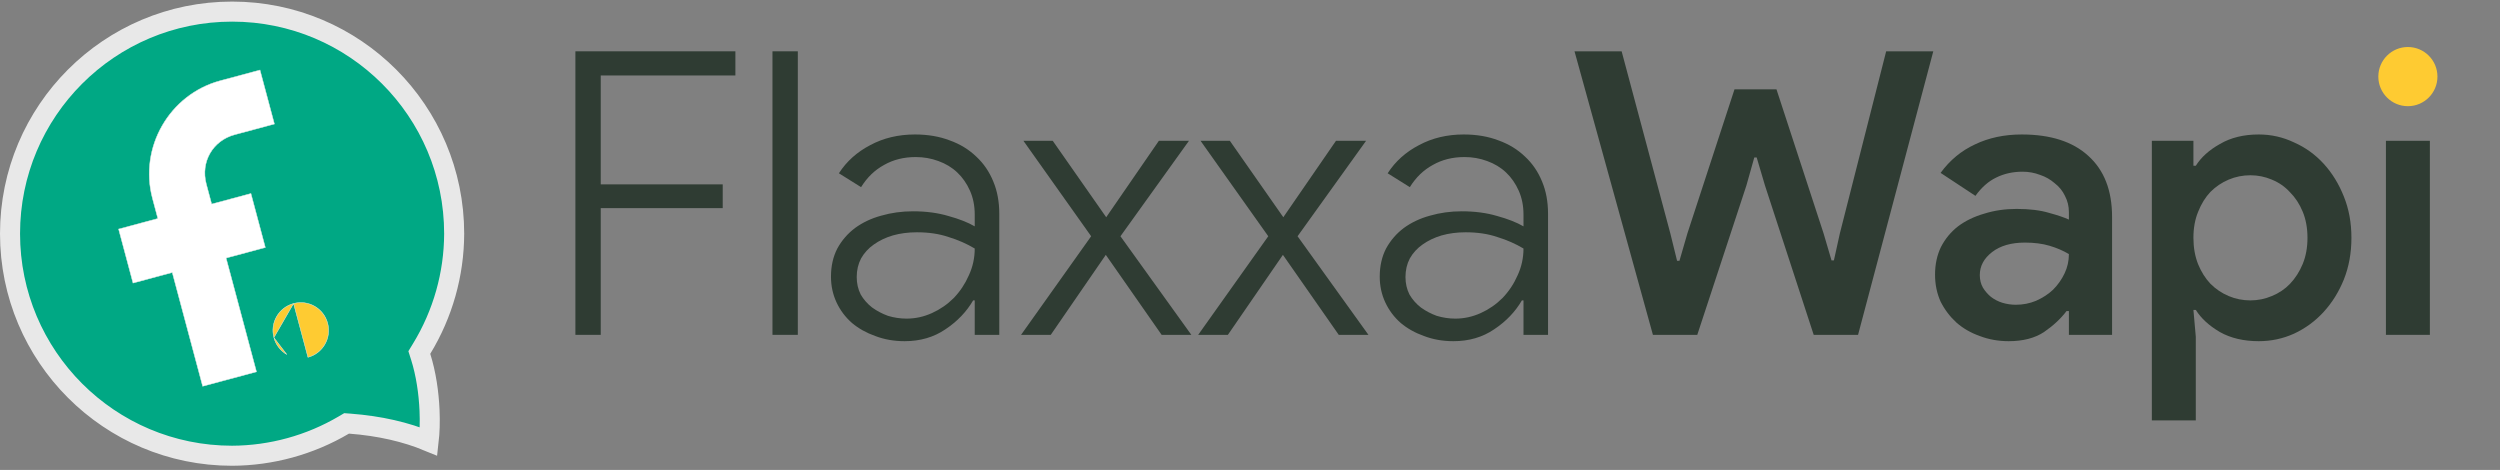
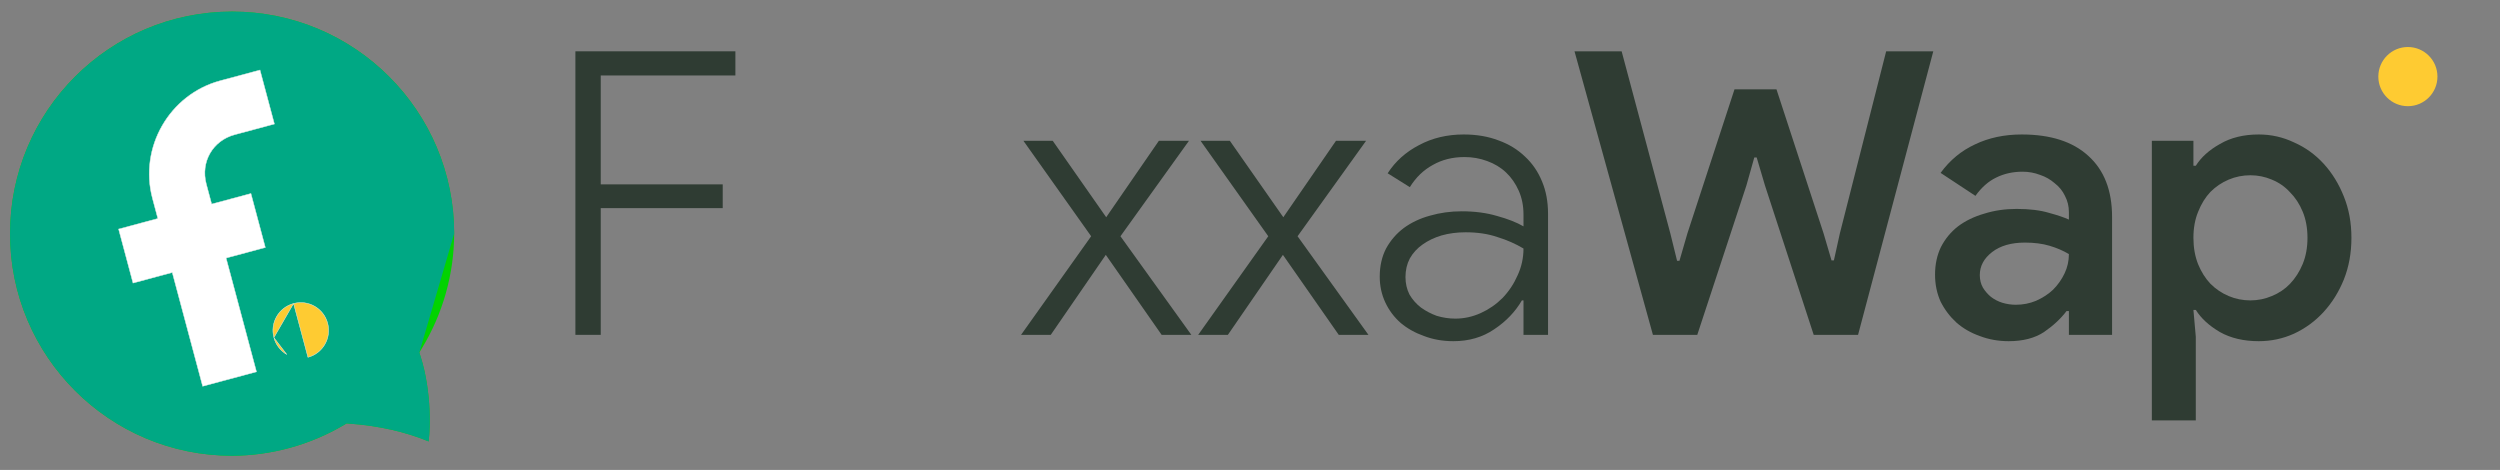
<svg xmlns="http://www.w3.org/2000/svg" width="266" height="50" viewBox="0 0 266 50" fill="none">
  <rect x="0" y="0" width="266" height="50" fill="#808080" stroke="none" />
  <path d="M37.211 45.074L36.877 45.049L36.589 45.219C32.983 47.343 28.878 48.473 24.693 48.491C11.644 48.49 1.067 37.912 1.067 24.863C1.067 11.813 11.645 1.235 24.695 1.235C37.743 1.235 48.322 11.812 48.324 24.862C48.311 29.178 47.115 33.408 44.868 37.093L44.615 37.508L44.762 37.971C45.325 39.745 45.622 41.782 45.703 43.666C45.757 44.905 45.715 46.042 45.608 46.967C43.187 45.964 40.408 45.316 37.211 45.074Z" fill="#02D301" />
-   <path d="M37.211 45.074L36.877 45.049L36.589 45.219C32.983 47.343 28.878 48.473 24.693 48.491C11.644 48.49 1.067 37.912 1.067 24.863C1.067 11.813 11.645 1.235 24.695 1.235C37.743 1.235 48.322 11.812 48.324 24.862C48.311 29.178 47.115 33.408 44.868 37.093L44.615 37.508L44.762 37.971C45.325 39.745 45.622 41.782 45.703 43.666C45.757 44.905 45.715 46.042 45.608 46.967C43.187 45.964 40.408 45.316 37.211 45.074Z" fill="#00A884" />
-   <path d="M37.211 45.074L36.877 45.049L36.589 45.219C32.983 47.343 28.878 48.473 24.693 48.491C11.644 48.49 1.067 37.912 1.067 24.863C1.067 11.813 11.645 1.235 24.695 1.235C37.743 1.235 48.322 11.812 48.324 24.862C48.311 29.178 47.115 33.408 44.868 37.093L44.615 37.508L44.762 37.971C45.325 39.745 45.622 41.782 45.703 43.666C45.757 44.905 45.715 46.042 45.608 46.967C43.187 45.964 40.408 45.316 37.211 45.074Z" stroke="#E8E8E8" stroke-width="2.133" />
+   <path d="M37.211 45.074L36.877 45.049L36.589 45.219C32.983 47.343 28.878 48.473 24.693 48.491C11.644 48.49 1.067 37.912 1.067 24.863C1.067 11.813 11.645 1.235 24.695 1.235C37.743 1.235 48.322 11.812 48.324 24.862L44.615 37.508L44.762 37.971C45.325 39.745 45.622 41.782 45.703 43.666C45.757 44.905 45.715 46.042 45.608 46.967C43.187 45.964 40.408 45.316 37.211 45.074Z" fill="#00A884" />
  <path d="M29.142 35.922L29.142 35.922C29.345 36.68 29.841 37.327 30.521 37.72L29.142 35.922ZM29.142 35.922C28.718 34.342 29.656 32.718 31.236 32.295M29.142 35.922L31.236 32.295M31.236 32.295C32.815 31.871 34.439 32.809 34.862 34.389C35.285 35.968 34.348 37.592 32.768 38.016L31.236 32.295Z" fill="#FECB32" stroke="#E8E8E8" stroke-width="0.05" />
  <path d="M16.77 23.257L16.794 23.25L16.787 23.226L16.223 21.116C14.774 15.691 18.028 10.039 23.438 8.586L27.663 7.451L29.198 13.194L24.973 14.33C22.636 14.957 21.325 17.234 21.951 19.577L22.515 21.687L22.522 21.712L22.546 21.705L26.698 20.59L28.232 26.333L24.081 27.449L24.056 27.455L24.063 27.479L27.291 39.559L21.563 41.098L18.335 29.018L18.328 28.994L18.304 29L14.153 30.116L12.618 24.372L16.77 23.257Z" fill="white" stroke="#E8E8E8" stroke-width="0.05" />
  <path d="M61.223 5.46H78.245V8.03H63.919V19.617H76.897V22.145H63.919V35.628H61.223V5.46Z" fill="#2F3C33" />
-   <path d="M82.191 35.628V5.46H84.888V35.628H82.191Z" fill="#2F3C33" />
-   <path d="M103.711 31.962H103.542C102.84 33.17 101.857 34.196 100.593 35.038C99.357 35.881 97.91 36.302 96.253 36.302C95.129 36.302 94.09 36.12 93.135 35.755C92.18 35.417 91.351 34.954 90.649 34.364C89.947 33.746 89.399 33.016 89.006 32.173C88.613 31.33 88.416 30.417 88.416 29.434C88.416 28.311 88.641 27.314 89.09 26.443C89.568 25.572 90.2 24.842 90.986 24.252C91.801 23.662 92.728 23.226 93.767 22.945C94.835 22.637 95.958 22.482 97.138 22.482C98.542 22.482 99.806 22.651 100.93 22.988C102.054 23.297 102.981 23.662 103.711 24.083V22.819C103.711 21.892 103.542 21.049 103.205 20.291C102.868 19.533 102.419 18.887 101.857 18.353C101.295 17.819 100.621 17.412 99.835 17.131C99.076 16.85 98.275 16.71 97.433 16.71C96.169 16.71 95.045 16.991 94.062 17.552C93.079 18.086 92.264 18.872 91.618 19.912L89.259 18.437C90.073 17.173 91.183 16.176 92.587 15.445C93.992 14.687 95.579 14.308 97.349 14.308C98.725 14.308 99.961 14.519 101.056 14.94C102.152 15.333 103.093 15.909 103.879 16.667C104.666 17.398 105.27 18.283 105.691 19.322C106.113 20.333 106.323 21.471 106.323 22.735V35.628H103.711V31.962ZM103.711 26.443C102.868 25.937 101.941 25.53 100.93 25.221C99.947 24.884 98.823 24.715 97.559 24.715C96.632 24.715 95.775 24.828 94.989 25.052C94.231 25.277 93.556 25.6 92.966 26.021C92.405 26.415 91.955 26.906 91.618 27.496C91.309 28.086 91.155 28.746 91.155 29.476C91.155 30.151 91.295 30.768 91.576 31.33C91.885 31.864 92.292 32.328 92.798 32.721C93.304 33.086 93.865 33.381 94.483 33.606C95.129 33.802 95.79 33.901 96.464 33.901C97.391 33.901 98.29 33.704 99.16 33.311C100.031 32.917 100.804 32.384 101.478 31.71C102.152 31.007 102.686 30.207 103.079 29.308C103.5 28.409 103.711 27.454 103.711 26.443Z" fill="#2F3C33" />
  <path d="M123.598 35.628L117.657 27.117L111.8 35.628H108.64L116.098 25.137L108.892 14.982H112.01L117.699 23.114L123.303 14.982H126.505L119.216 25.137L126.758 35.628H123.598Z" fill="#2F3C33" />
  <path d="M142.443 35.628L136.502 27.117L130.645 35.628H127.485L134.943 25.137L127.738 14.982H130.856L136.544 23.114L142.148 14.982H145.35L138.061 25.137L145.603 35.628H142.443Z" fill="#2F3C33" />
  <path d="M162.099 31.962H161.93C161.228 33.17 160.245 34.196 158.981 35.038C157.745 35.881 156.298 36.302 154.641 36.302C153.517 36.302 152.478 36.12 151.523 35.755C150.568 35.417 149.739 34.954 149.037 34.364C148.335 33.746 147.787 33.016 147.394 32.173C147.001 31.33 146.804 30.417 146.804 29.434C146.804 28.311 147.029 27.314 147.478 26.443C147.956 25.572 148.588 24.842 149.374 24.252C150.189 23.662 151.116 23.226 152.155 22.945C153.222 22.637 154.346 22.482 155.526 22.482C156.93 22.482 158.194 22.651 159.318 22.988C160.442 23.297 161.369 23.662 162.099 24.083V22.819C162.099 21.892 161.93 21.049 161.593 20.291C161.256 19.533 160.807 18.887 160.245 18.353C159.683 17.819 159.009 17.412 158.222 17.131C157.464 16.85 156.663 16.71 155.821 16.71C154.557 16.71 153.433 16.991 152.45 17.552C151.467 18.086 150.652 18.872 150.006 19.912L147.647 18.437C148.461 17.173 149.571 16.176 150.975 15.445C152.38 14.687 153.967 14.308 155.737 14.308C157.113 14.308 158.349 14.519 159.444 14.94C160.54 15.333 161.481 15.909 162.267 16.667C163.054 17.398 163.658 18.283 164.079 19.322C164.501 20.333 164.711 21.471 164.711 22.735V35.628H162.099V31.962ZM162.099 26.443C161.256 25.937 160.329 25.53 159.318 25.221C158.335 24.884 157.211 24.715 155.947 24.715C155.02 24.715 154.163 24.828 153.377 25.052C152.619 25.277 151.944 25.6 151.354 26.021C150.793 26.415 150.343 26.906 150.006 27.496C149.697 28.086 149.543 28.746 149.543 29.476C149.543 30.151 149.683 30.768 149.964 31.33C150.273 31.864 150.68 32.328 151.186 32.721C151.692 33.086 152.253 33.381 152.871 33.606C153.517 33.802 154.178 33.901 154.852 33.901C155.779 33.901 156.678 33.704 157.548 33.311C158.419 32.917 159.192 32.384 159.866 31.71C160.54 31.007 161.074 30.207 161.467 29.308C161.888 28.409 162.099 27.454 162.099 26.443Z" fill="#2F3C33" />
  <path d="M167.528 5.46H172.542L177.725 24.842L178.441 27.749H178.694L179.537 24.842L184.551 9.505H189.017L194.031 24.842L194.874 27.707H195.127L195.759 24.842L200.688 5.46H205.702L197.697 35.628H192.978L187.795 19.743L186.91 16.752H186.658L185.815 19.743L180.59 35.628H175.871L167.528 5.46Z" fill="#2F3C33" />
  <path d="M220.131 33.1H219.878C219.26 33.915 218.46 34.659 217.477 35.333C216.493 35.979 215.243 36.302 213.727 36.302C212.631 36.302 211.606 36.12 210.651 35.755C209.696 35.417 208.867 34.94 208.165 34.322C207.462 33.676 206.901 32.931 206.479 32.089C206.086 31.218 205.889 30.263 205.889 29.224C205.889 28.128 206.1 27.145 206.521 26.274C206.971 25.403 207.575 24.673 208.333 24.083C209.12 23.493 210.047 23.044 211.114 22.735C212.182 22.398 213.333 22.229 214.569 22.229C215.946 22.229 217.097 22.37 218.024 22.651C218.951 22.903 219.653 23.142 220.131 23.367V22.566C220.131 21.948 219.991 21.372 219.71 20.839C219.457 20.305 219.092 19.856 218.614 19.491C218.165 19.097 217.645 18.802 217.055 18.606C216.465 18.381 215.847 18.269 215.201 18.269C214.162 18.269 213.221 18.479 212.378 18.901C211.564 19.294 210.833 19.94 210.187 20.839L206.479 18.395C207.462 17.047 208.684 16.035 210.145 15.361C211.606 14.659 213.263 14.308 215.117 14.308C218.179 14.308 220.538 15.066 222.196 16.583C223.881 18.1 224.724 20.263 224.724 23.072V35.628H220.131V33.1ZM220.131 27.033C219.513 26.667 218.825 26.372 218.066 26.148C217.308 25.923 216.437 25.811 215.454 25.811C213.993 25.811 212.828 26.148 211.957 26.822C211.086 27.496 210.651 28.311 210.651 29.266C210.651 29.771 210.763 30.221 210.988 30.614C211.212 30.979 211.493 31.302 211.83 31.583C212.196 31.864 212.603 32.075 213.052 32.215C213.53 32.356 214.007 32.426 214.485 32.426C215.243 32.426 215.96 32.285 216.634 32.005C217.336 31.695 217.94 31.302 218.446 30.825C218.951 30.319 219.359 29.743 219.667 29.097C219.976 28.451 220.131 27.763 220.131 27.033Z" fill="#2F3C33" />
  <path d="M228.956 14.982H233.38V17.637H233.633C234.194 16.738 235.051 15.965 236.203 15.319C237.354 14.645 238.731 14.308 240.332 14.308C241.652 14.308 242.902 14.589 244.082 15.151C245.29 15.684 246.343 16.443 247.242 17.426C248.141 18.409 248.857 19.575 249.391 20.923C249.925 22.243 250.192 23.704 250.192 25.305C250.192 26.906 249.925 28.381 249.391 29.729C248.857 31.049 248.141 32.201 247.242 33.184C246.343 34.167 245.29 34.94 244.082 35.502C242.902 36.035 241.652 36.302 240.332 36.302C238.731 36.302 237.354 35.979 236.203 35.333C235.051 34.659 234.194 33.873 233.633 32.974H233.38L233.633 35.839V44.729H228.956V14.982ZM239.447 31.962C240.234 31.962 240.992 31.808 241.722 31.499C242.481 31.19 243.127 30.755 243.661 30.193C244.222 29.603 244.672 28.901 245.009 28.086C245.346 27.271 245.515 26.344 245.515 25.305C245.515 24.266 245.346 23.339 245.009 22.524C244.672 21.71 244.222 21.021 243.661 20.46C243.127 19.87 242.481 19.42 241.722 19.111C240.992 18.802 240.234 18.648 239.447 18.648C238.633 18.648 237.86 18.802 237.13 19.111C236.399 19.42 235.753 19.856 235.192 20.417C234.658 20.979 234.222 21.681 233.885 22.524C233.548 23.339 233.38 24.266 233.38 25.305C233.38 26.344 233.548 27.285 233.885 28.128C234.222 28.943 234.658 29.631 235.192 30.193C235.753 30.755 236.399 31.19 237.13 31.499C237.86 31.808 238.633 31.962 239.447 31.962Z" fill="#2F3C33" />
-   <path fill-rule="evenodd" clip-rule="evenodd" d="M253.862 14.982V35.628H258.538V14.982H253.862Z" fill="#2F3C33" />
  <ellipse cx="256.199" cy="8.15" rx="3.145" ry="3.148" fill="#FECB32" />
</svg>